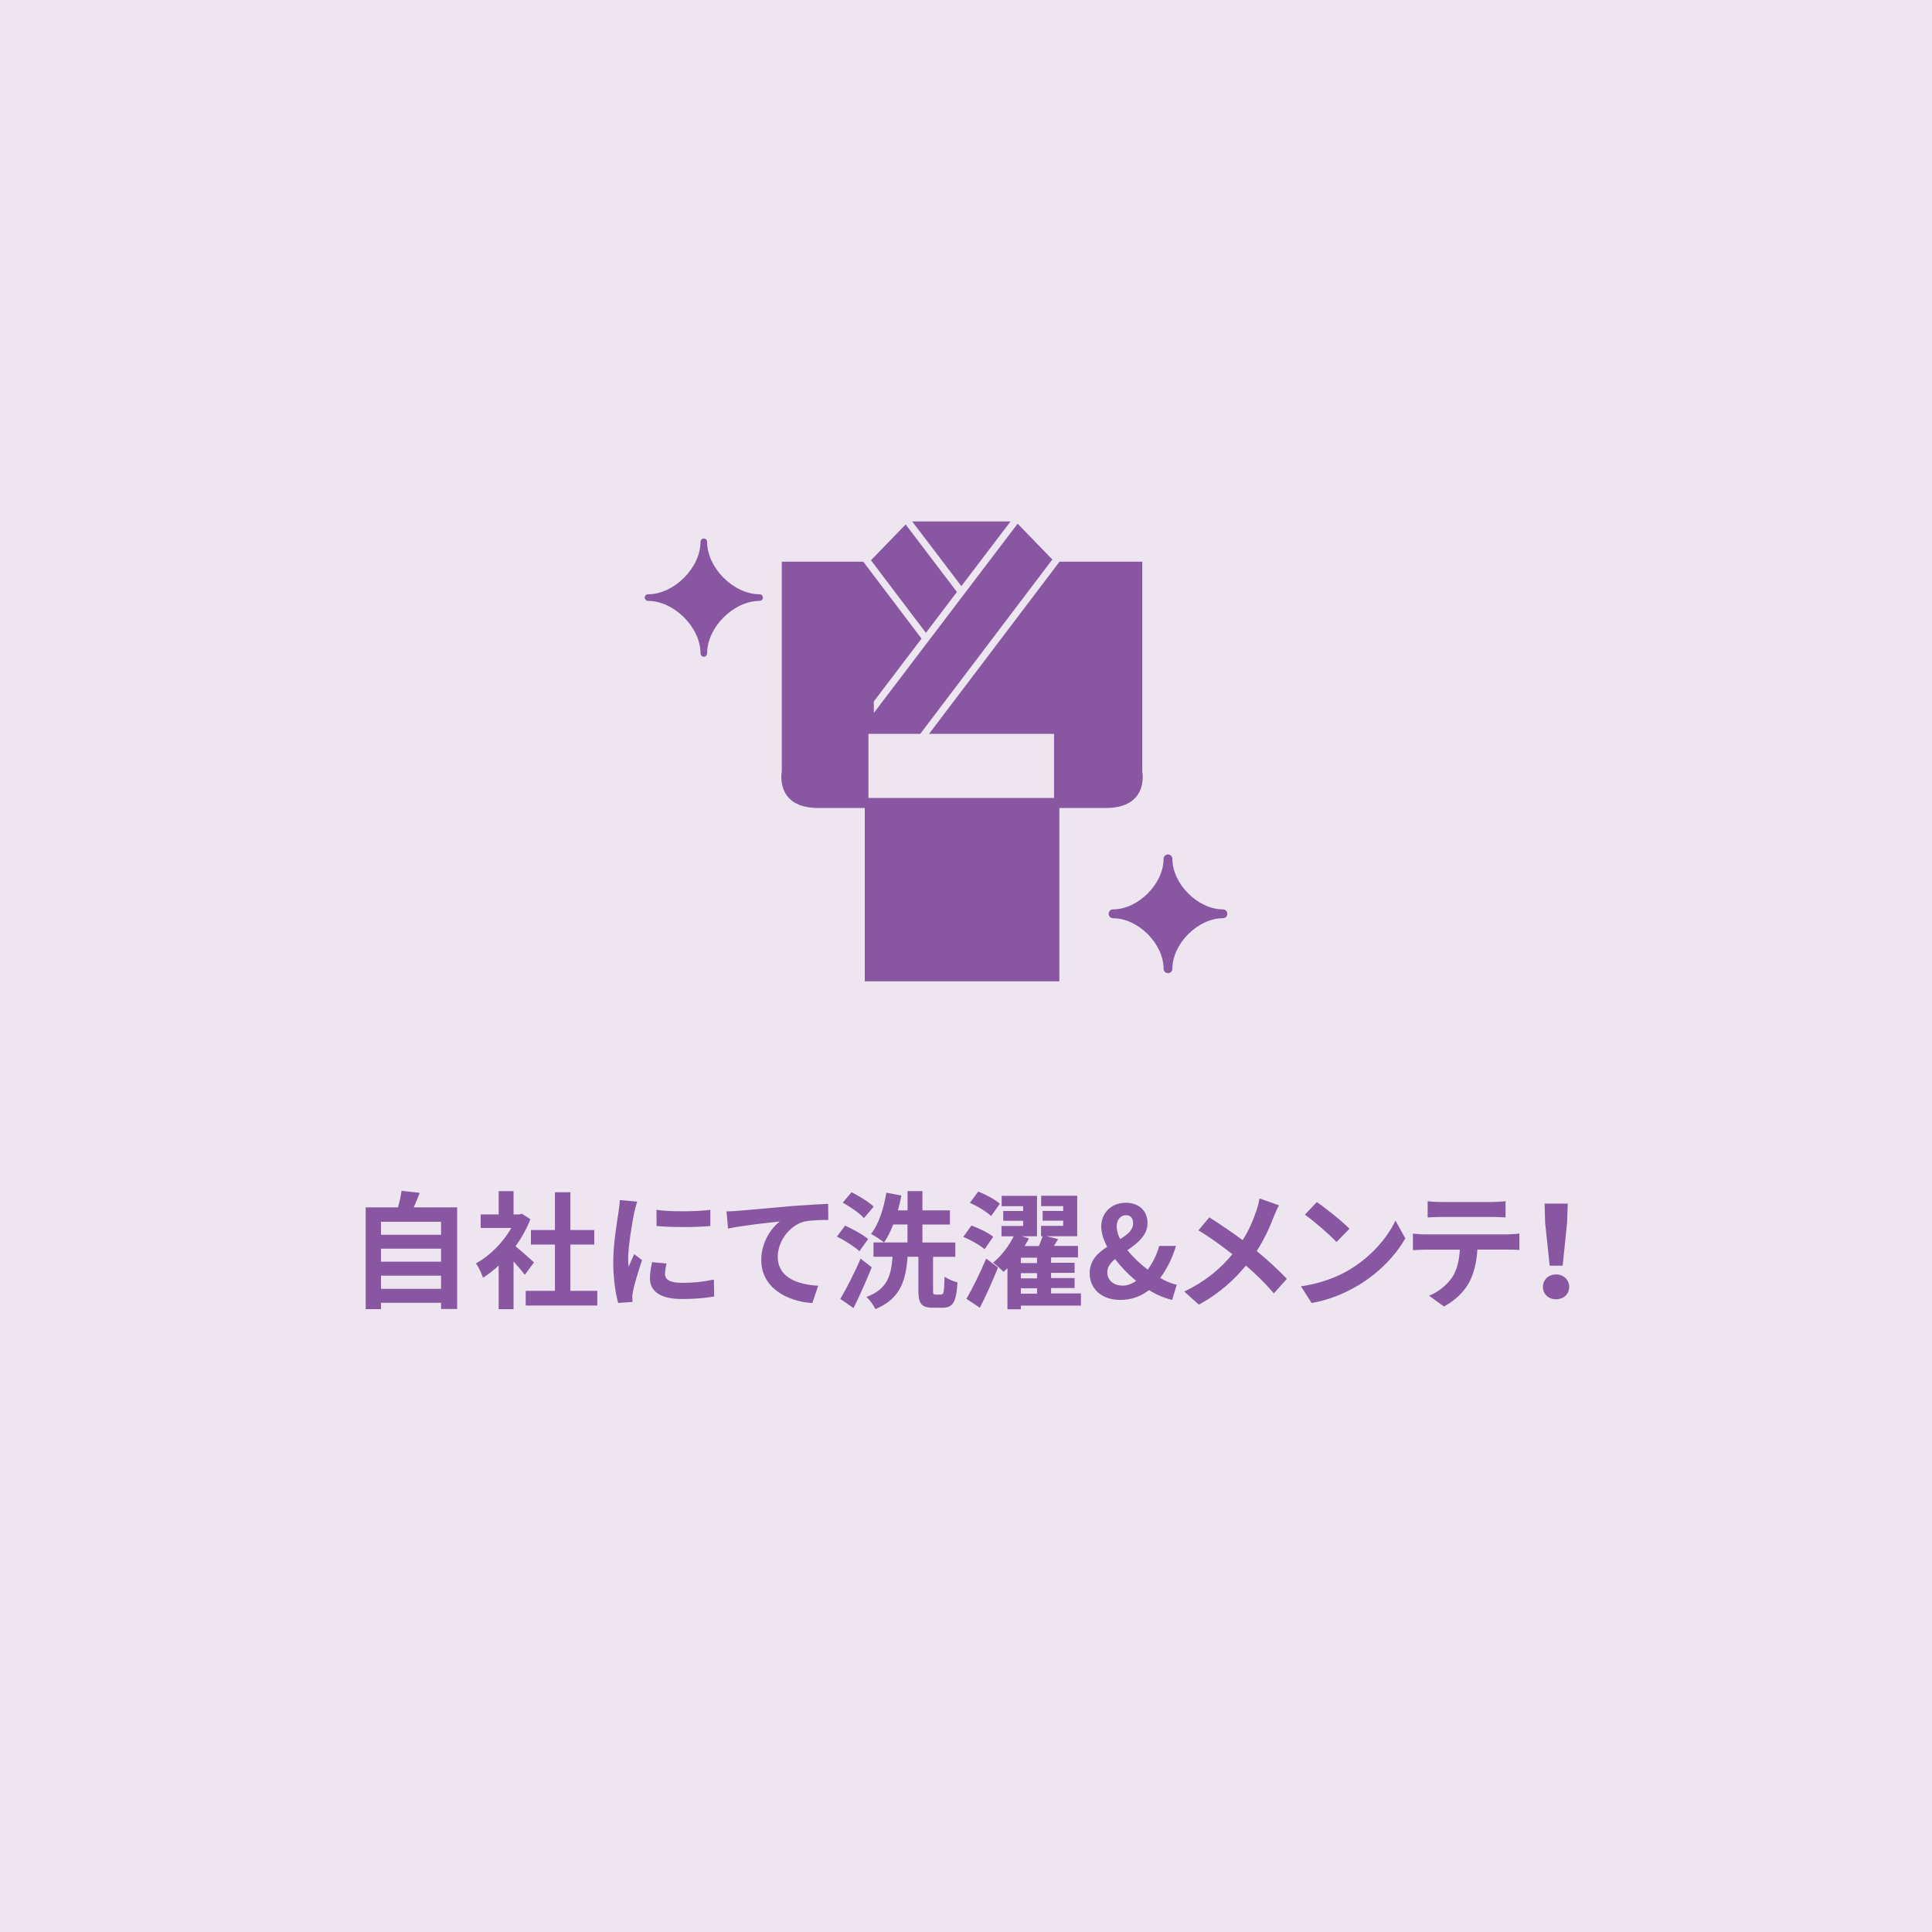
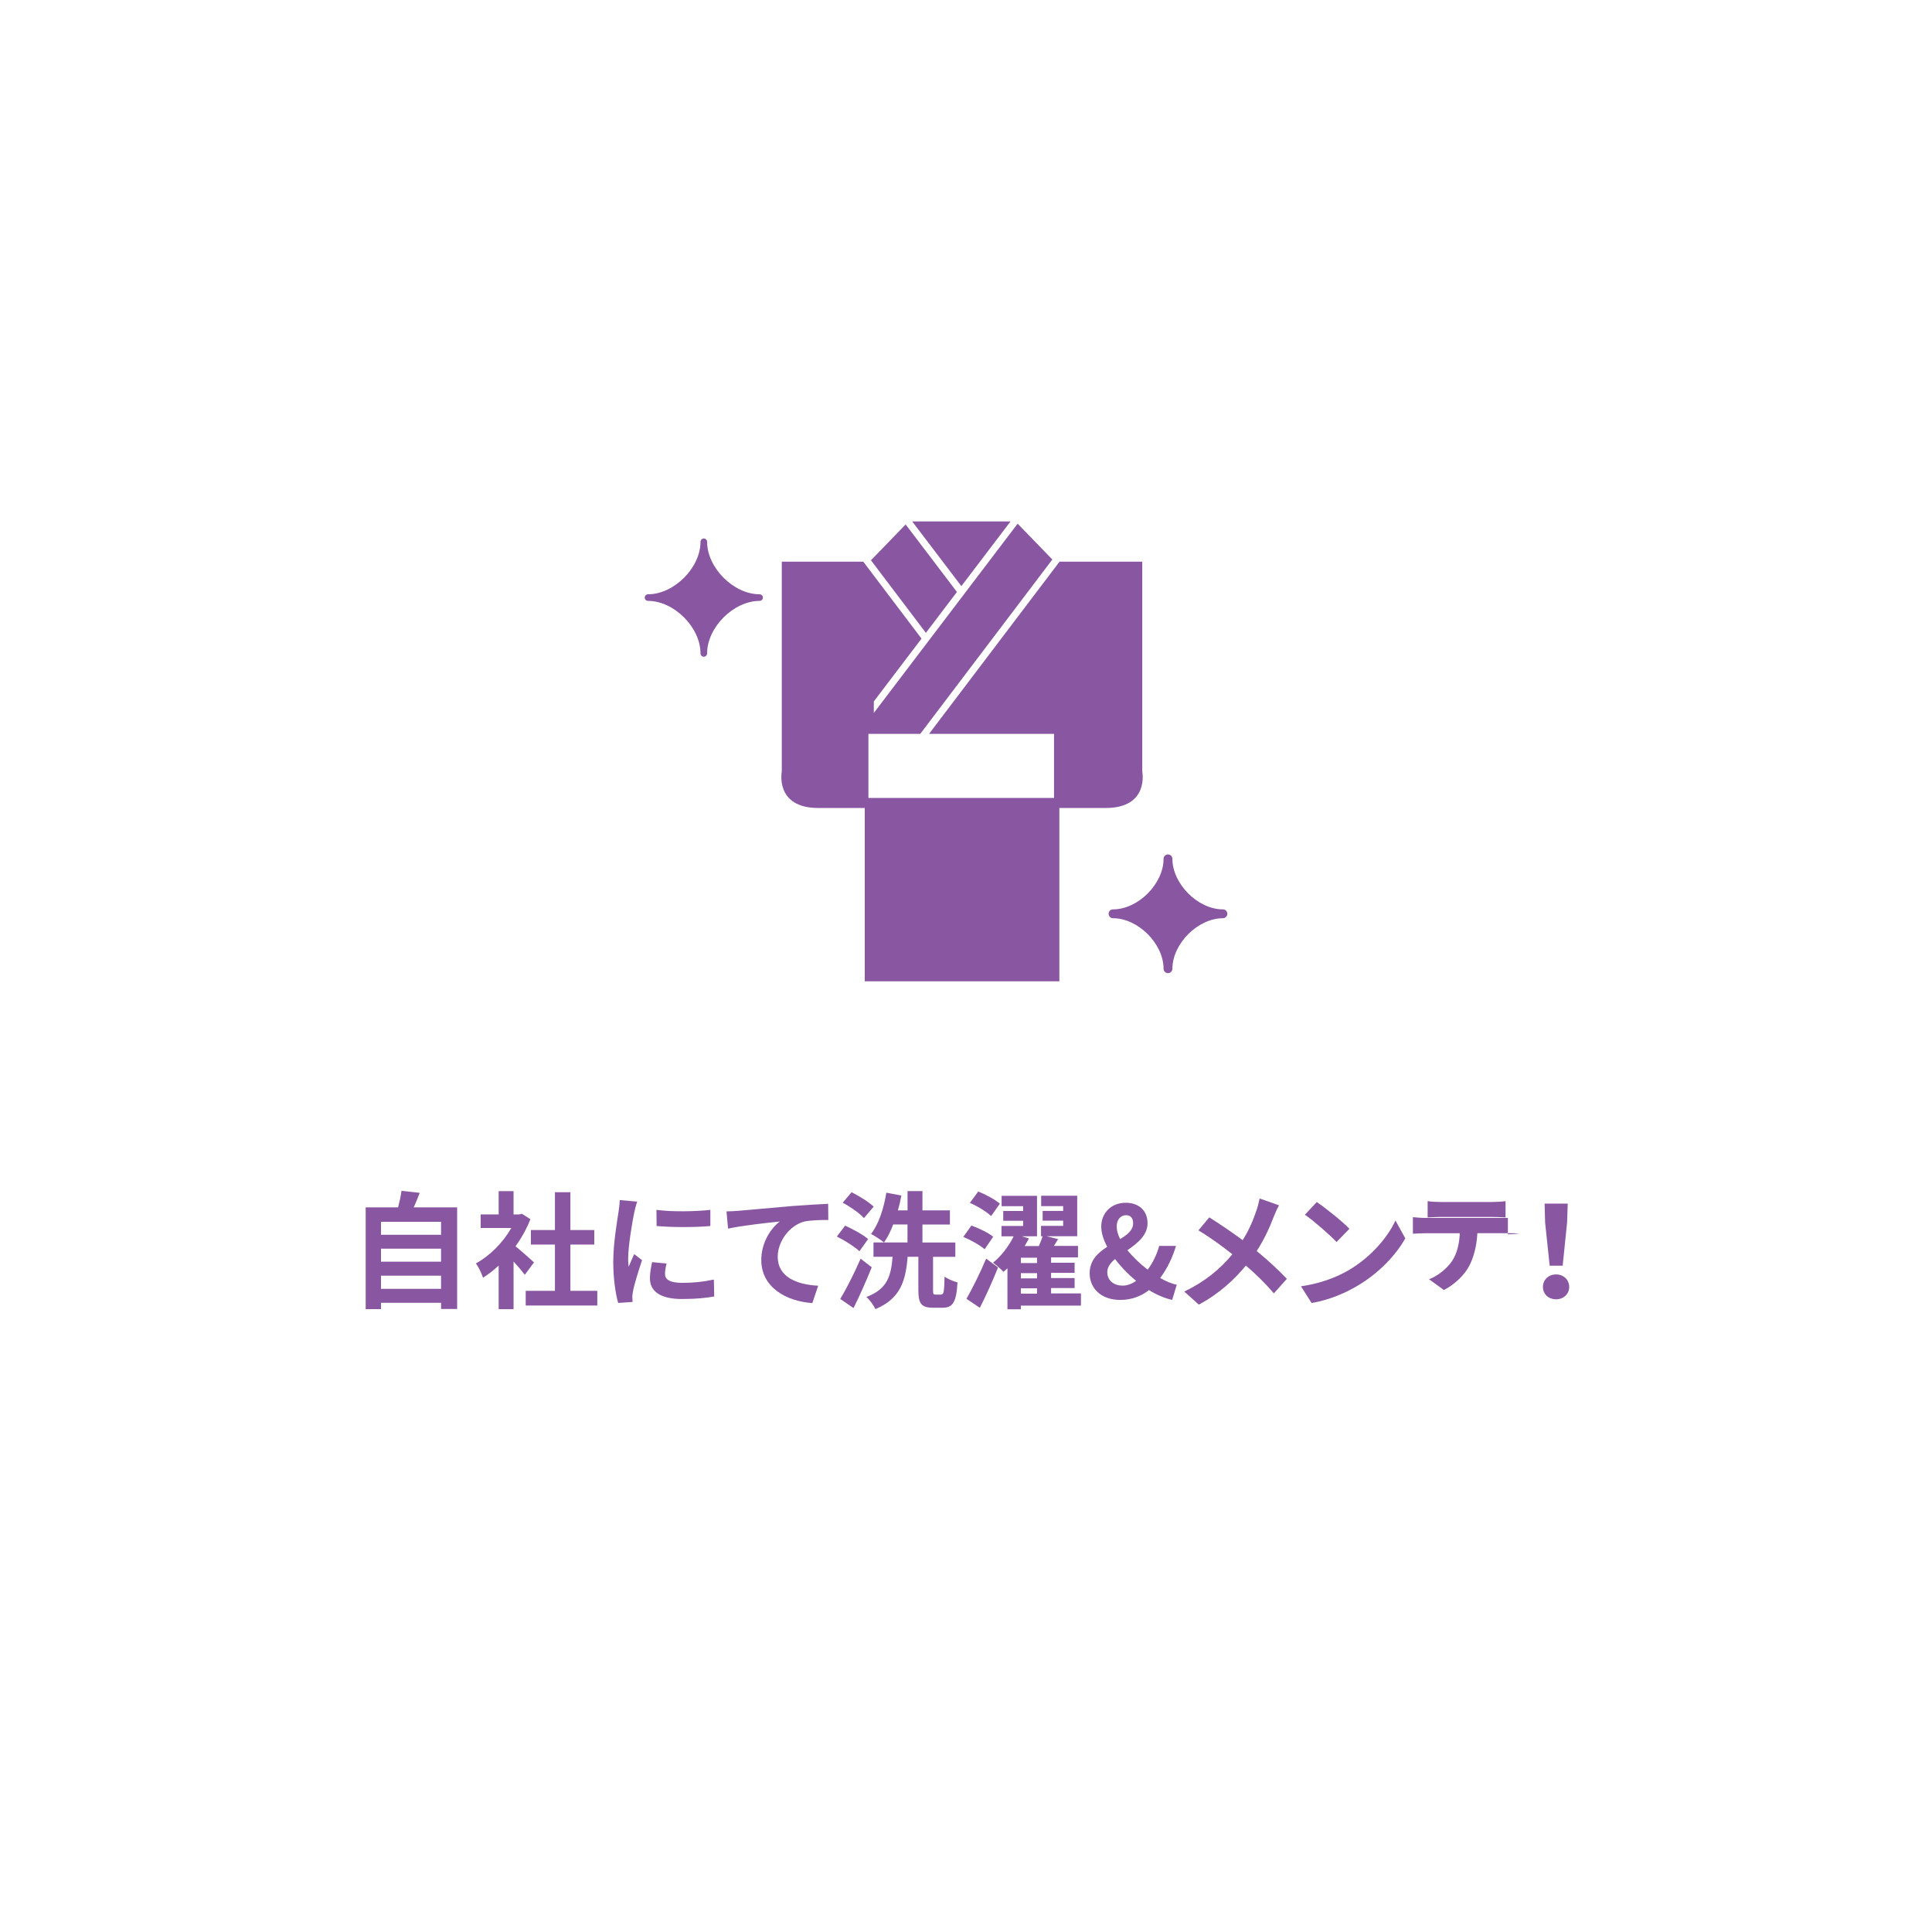
<svg xmlns="http://www.w3.org/2000/svg" id="_レイヤー_2" data-name="レイヤー 2" viewBox="0 0 275 275">
  <defs>
    <style>
      .cls-1 {
        fill: #8957a1;
      }

      .cls-1, .cls-2 {
        stroke-width: 0px;
      }

      .cls-2 {
        fill: #ede6f1;
      }
    </style>
  </defs>
  <g id="_マスク" data-name="マスク">
    <g>
-       <rect class="cls-2" width="275" height="275" />
      <g>
        <path class="cls-1" d="m65.07,171.86v14.46h-2.29v-.88h-8.55v.9h-2.18v-14.48h4.61c.2-.77.4-1.64.49-2.36l2.59.29c-.27.72-.56,1.42-.85,2.07h6.18Zm-10.84,2.05v1.85h8.55v-1.85h-8.55Zm0,3.83v1.85h8.55v-1.85h-8.55Zm8.55,5.71v-1.87h-8.55v1.87h8.55Z" />
        <path class="cls-1" d="m74.7,181.45c-.38-.5-.99-1.22-1.6-1.89v6.79h-2.12v-6.21c-.72.67-1.48,1.26-2.23,1.73-.18-.58-.68-1.62-1.01-2.04,1.96-1.06,3.85-2.95,5.04-5.04h-4.36v-1.93h2.56v-3.31h2.12v3.31h.81l.38-.09,1.21.77c-.54,1.37-1.26,2.67-2.12,3.85.86.7,2.25,1.94,2.63,2.3l-1.3,1.75Zm10.32,2.29v2.09h-10.19v-2.09h4.16v-6.59h-3.42v-2.07h3.42v-5.38h2.2v5.38h3.4v2.07h-3.4v6.59h3.83Z" />
        <path class="cls-1" d="m90.7,171.04c-.14.36-.36,1.26-.43,1.58-.25,1.19-.86,4.75-.86,6.54,0,.34.02.78.07,1.15.25-.63.54-1.22.79-1.8l1.12.86c-.5,1.49-1.1,3.42-1.28,4.38-.05.25-.11.65-.11.83.02.2.02.49.04.74l-2.05.14c-.36-1.24-.7-3.42-.7-5.83,0-2.68.54-5.69.74-7.06.07-.5.18-1.19.18-1.75l2.5.22Zm4.18,8.8c-.14.58-.22,1.01-.22,1.5,0,.79.68,1.26,2.48,1.26,1.6,0,2.92-.14,4.47-.47l.05,2.41c-1.15.21-2.59.36-4.61.36-3.08,0-4.54-1.12-4.54-2.93,0-.74.13-1.5.31-2.32l2.05.2Zm6.23-7.63v2.3c-2.2.2-5.42.2-7.65,0l-.02-2.3c2.2.31,5.74.23,7.67,0Z" />
        <path class="cls-1" d="m105.15,172.34c1.48-.14,4.43-.4,7.69-.68,1.84-.14,3.8-.25,5.04-.31l.02,2.3c-.95,0-2.49.02-3.44.23-2.14.58-3.76,2.88-3.76,4.99,0,2.93,2.75,3.98,5.76,4.14l-.83,2.47c-3.75-.25-7.27-2.27-7.27-6.12,0-2.58,1.44-4.59,2.63-5.49-1.53.16-5.29.56-7.36,1.01l-.22-2.45c.7-.02,1.39-.05,1.75-.09Z" />
        <path class="cls-1" d="m122.33,178.1c-.67-.63-2.07-1.53-3.21-2.09l1.17-1.55c1.1.49,2.56,1.28,3.28,1.91l-1.24,1.73Zm1.75,2.29c-.77,1.91-1.69,4-2.59,5.8l-1.89-1.3c.85-1.39,2-3.66,2.9-5.73l1.58,1.22Zm-1.1-7c-.59-.67-1.94-1.62-3.03-2.2l1.26-1.49c1.08.54,2.47,1.4,3.15,2.05l-1.39,1.64Zm11,10.86c.36,0,.41-.36.47-2.54.43.34,1.28.68,1.84.83-.16,2.81-.67,3.6-2.09,3.6h-1.41c-1.69,0-2.07-.63-2.07-2.52v-4.73h-1.53c-.27,3.37-.99,5.96-4.59,7.45-.23-.52-.79-1.31-1.28-1.73,3.06-1.13,3.51-3.1,3.73-5.72h-2.72v-2.04h4.84v-2.56h-2.03c-.38.99-.81,1.85-1.31,2.56-.41-.34-1.33-.95-1.85-1.21,1.08-1.37,1.82-3.62,2.18-5.87l2.14.4c-.13.72-.29,1.42-.49,2.11h1.37v-2.74h2.12v2.74h3.91v2.02h-3.91v2.56h4.68v2.04h-3.17v4.72c0,.58.05.65.36.65h.81Z" />
        <path class="cls-1" d="m140.15,177.82c-.65-.58-1.96-1.31-3.03-1.76l1.15-1.62c1.06.38,2.43,1.04,3.1,1.6l-1.22,1.78Zm-2.59,7.06c.79-1.37,1.93-3.64,2.81-5.73l1.69,1.26c-.77,1.93-1.69,3.98-2.59,5.74l-1.91-1.28Zm3.51-11.79c-.63-.61-1.96-1.42-3.02-1.87l1.19-1.62c1.04.41,2.39,1.13,3.08,1.73l-1.24,1.76Zm12.77,12.75h-8.53v.52h-1.91v-5.83c-.18.18-.38.34-.56.5-.38-.4-1.04-.97-1.49-1.3,1.19-.95,2.32-2.47,2.93-3.75h-1.73v-1.48h3.08v-.74h-2.83v-1.39h2.83v-.68h-3.06v-1.48h5.04v5.76h-2.16l1.01.31c-.18.36-.4.72-.61,1.08h2.02c.22-.47.4-.97.54-1.39h-.23v-1.48h3.15v-.74h-2.92v-1.39h2.92v-.68h-3.13v-1.48h5.13v5.76h-4.38l1.66.41c-.2.32-.4.67-.59.97h3.42v1.64h-3.83v.76h3.35v1.44h-3.35v.74h3.35v1.42h-3.35v.76h4.25v1.71Zm-6.23-6.82h-2.3v.76h2.3v-.76Zm0,2.2h-2.3v.74h2.3v-.74Zm-2.3,2.92h2.3v-.76h-2.3v.76Z" />
        <path class="cls-1" d="m166.86,185.03c-1.04-.23-2.2-.7-3.31-1.4-1.1.86-2.45,1.4-4.09,1.4-2.79,0-4.36-1.71-4.36-3.78,0-1.85,1.17-2.93,2.5-3.78-.54-1.01-.85-2-.85-2.88,0-1.86,1.35-3.39,3.49-3.39,1.89,0,3.1,1.15,3.1,2.9s-1.44,2.86-2.86,3.85c.79.99,1.82,1.96,2.88,2.77.7-.94,1.28-2.07,1.64-3.38h2.39c-.49,1.64-1.22,3.19-2.25,4.57.86.49,1.67.83,2.36.95l-.65,2.16Zm-7.08-2.03c.65,0,1.31-.25,1.94-.67-1.13-.94-2.16-2-3.01-3.12-.65.56-1.1,1.15-1.1,1.87,0,1.13.88,1.91,2.16,1.91Zm-.34-6.63c1.04-.63,1.85-1.28,1.85-2.25,0-.67-.31-1.15-1.01-1.15-.77,0-1.33.63-1.33,1.62,0,.56.18,1.15.49,1.78Z" />
        <path class="cls-1" d="m182.05,171.57c-.23.4-.58,1.19-.74,1.6-.54,1.44-1.35,3.24-2.43,4.9,1.58,1.3,3.08,2.68,4.29,3.96l-1.85,2.07c-1.26-1.48-2.54-2.72-3.98-3.96-1.58,1.91-3.65,3.91-6.7,5.56l-2.07-1.86c2.94-1.42,5.08-3.17,6.84-5.31-1.28-1.01-2.99-2.3-4.83-3.4l1.55-1.85c1.44.9,3.29,2.16,4.75,3.24.92-1.44,1.5-2.86,1.98-4.27.16-.45.34-1.19.43-1.66l2.75.97Z" />
        <path class="cls-1" d="m192.08,180.73c3.06-1.82,5.42-4.57,6.55-7l1.4,2.54c-1.37,2.43-3.76,4.92-6.66,6.66-1.82,1.1-4.14,2.11-6.68,2.54l-1.51-2.38c2.81-.4,5.15-1.31,6.9-2.36Zm0-5.83l-1.84,1.89c-.94-1.01-3.19-2.97-4.5-3.89l1.69-1.8c1.26.85,3.6,2.72,4.65,3.8Z" />
-         <path class="cls-1" d="m214.63,175.69c.38,0,1.15-.04,1.64-.11v2.34c-.45-.04-1.13-.05-1.64-.05h-4.34c-.11,1.85-.5,3.37-1.15,4.63-.63,1.24-2.02,2.65-3.62,3.46l-2.11-1.53c1.28-.49,2.54-1.53,3.26-2.57.74-1.12,1.04-2.47,1.12-3.98h-4.95c-.52,0-1.22.04-1.73.07v-2.36c.54.05,1.17.11,1.73.11h11.79Zm-9.49-2.47c-.63,0-1.39.04-1.93.07v-2.32c.58.09,1.31.12,1.91.12h7.24c.61,0,1.33-.04,1.94-.12v2.32c-.63-.04-1.31-.07-1.94-.07h-7.22Z" />
+         <path class="cls-1" d="m214.63,175.69c.38,0,1.15-.04,1.64-.11c-.45-.04-1.13-.05-1.64-.05h-4.34c-.11,1.85-.5,3.37-1.15,4.63-.63,1.24-2.02,2.65-3.62,3.46l-2.11-1.53c1.28-.49,2.54-1.53,3.26-2.57.74-1.12,1.04-2.47,1.12-3.98h-4.95c-.52,0-1.22.04-1.73.07v-2.36c.54.05,1.17.11,1.73.11h11.79Zm-9.49-2.47c-.63,0-1.39.04-1.93.07v-2.32c.58.09,1.31.12,1.91.12h7.24c.61,0,1.33-.04,1.94-.12v2.32c-.63-.04-1.31-.07-1.94-.07h-7.22Z" />
        <path class="cls-1" d="m219.62,183.18c0-1.03.81-1.78,1.87-1.78s1.87.76,1.87,1.78-.81,1.76-1.87,1.76-1.87-.72-1.87-1.76Zm.31-9.18l-.07-2.68h3.29l-.09,2.68-.63,6.16h-1.85l-.65-6.16Z" />
      </g>
      <g>
        <path class="cls-1" d="m108.12,85.53c.26,0,.47-.21.47-.47s-.21-.47-.47-.47c-3.7,0-7.47-3.77-7.47-7.47,0-.26-.21-.47-.47-.47s-.47.21-.47.47c0,3.7-3.77,7.47-7.47,7.47-.26,0-.47.21-.47.47s.21.47.47.47c3.7,0,7.47,3.77,7.47,7.47,0,.26.21.48.47.48s.47-.21.47-.48c0-3.7,3.77-7.47,7.47-7.47Z" />
        <path class="cls-1" d="m174.07,129.44c-3.56,0-7.19-3.63-7.19-7.19,0-.35-.28-.63-.63-.63s-.63.28-.63.63c0,3.56-3.63,7.19-7.19,7.19-.35,0-.63.28-.63.63s.28.63.63.63c3.56,0,7.19,3.63,7.19,7.19,0,.34.28.63.63.63s.63-.29.63-.63c0-3.56,3.63-7.19,7.19-7.19.35,0,.63-.28.63-.63s-.28-.63-.63-.63Z" />
        <g>
          <path class="cls-1" d="m124.38,101.49v-1.65l6.79-8.94-8.29-10.95h-11.6v29.85s-1.04,5.21,5.21,5.21h6.6v24.67h27.7v-24.67h6.59c6.25,0,5.21-5.21,5.21-5.21v-29.85h-11.78l-18.57,24.51h17.79v9.12h-26.42v-9.12h7.38l18.8-24.82-4.94-5.1-20.47,26.94Z" />
          <polygon class="cls-1" points="136.21 84.26 128.91 74.65 123.97 79.75 131.79 90.08 136.21 84.26" />
          <polygon class="cls-1" points="143.84 74.22 137.94 74.22 135.92 74.22 129.84 74.22 136.84 83.43 143.84 74.22" />
        </g>
      </g>
    </g>
  </g>
</svg>